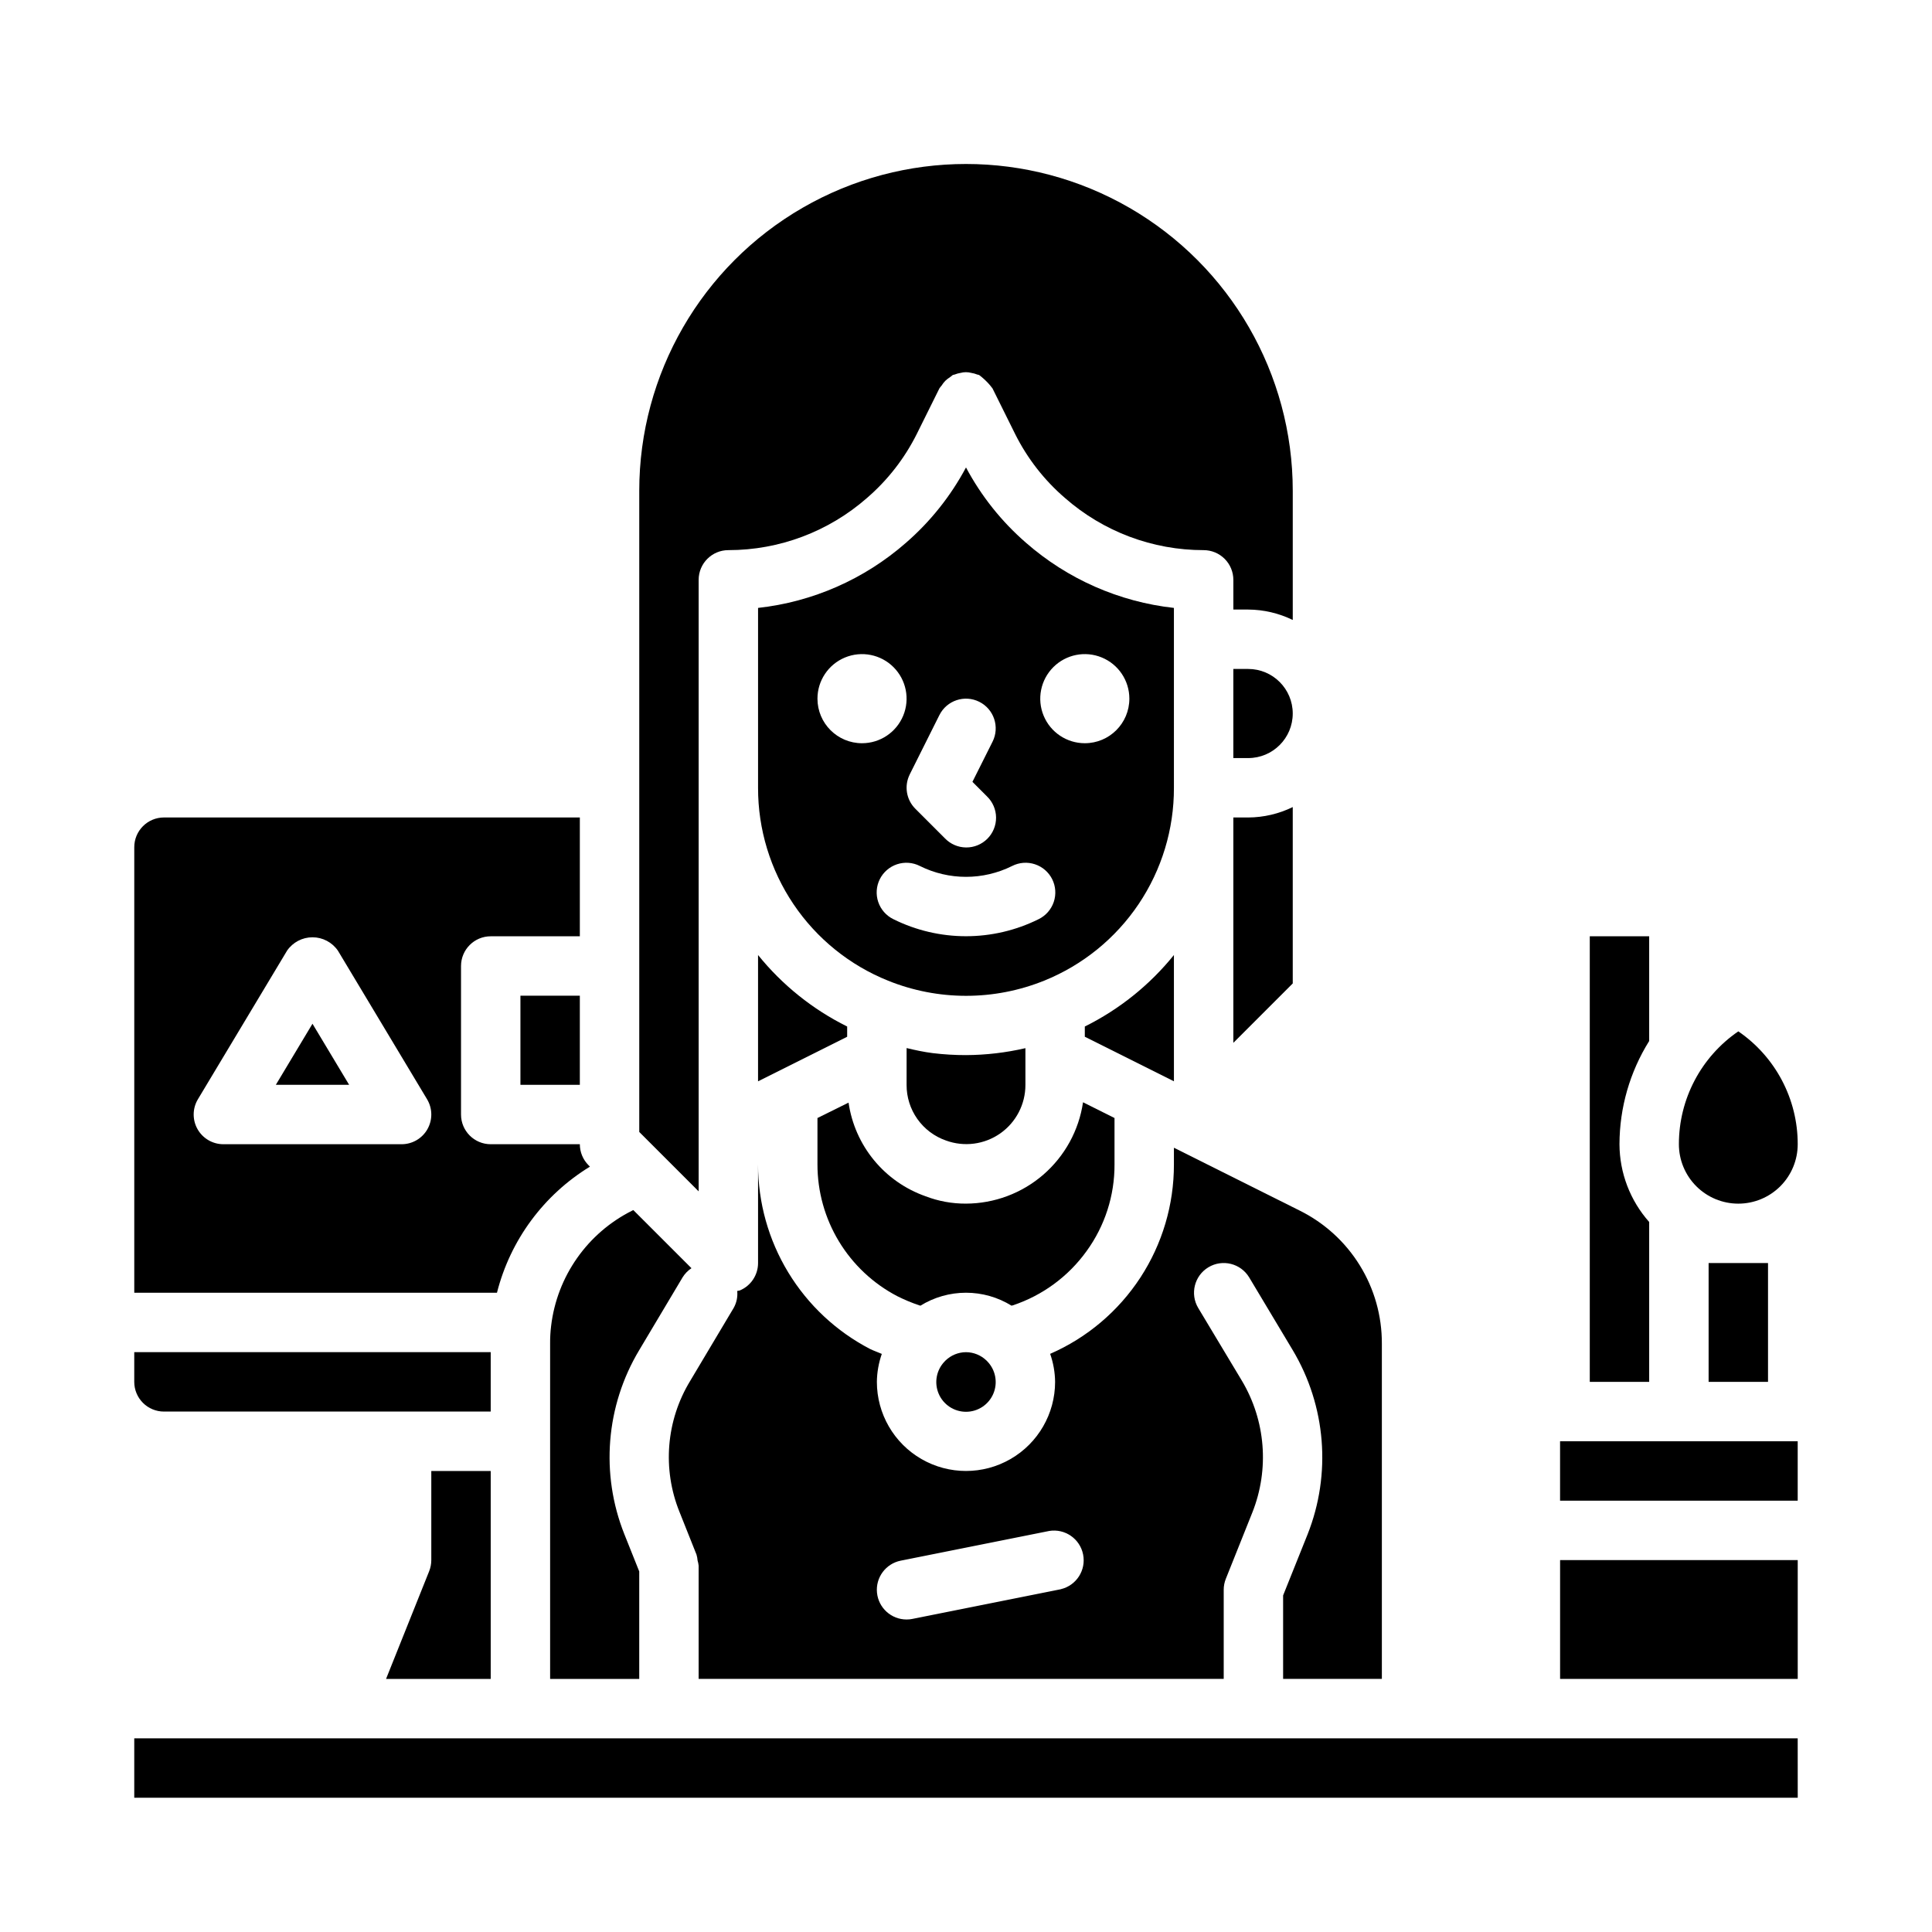
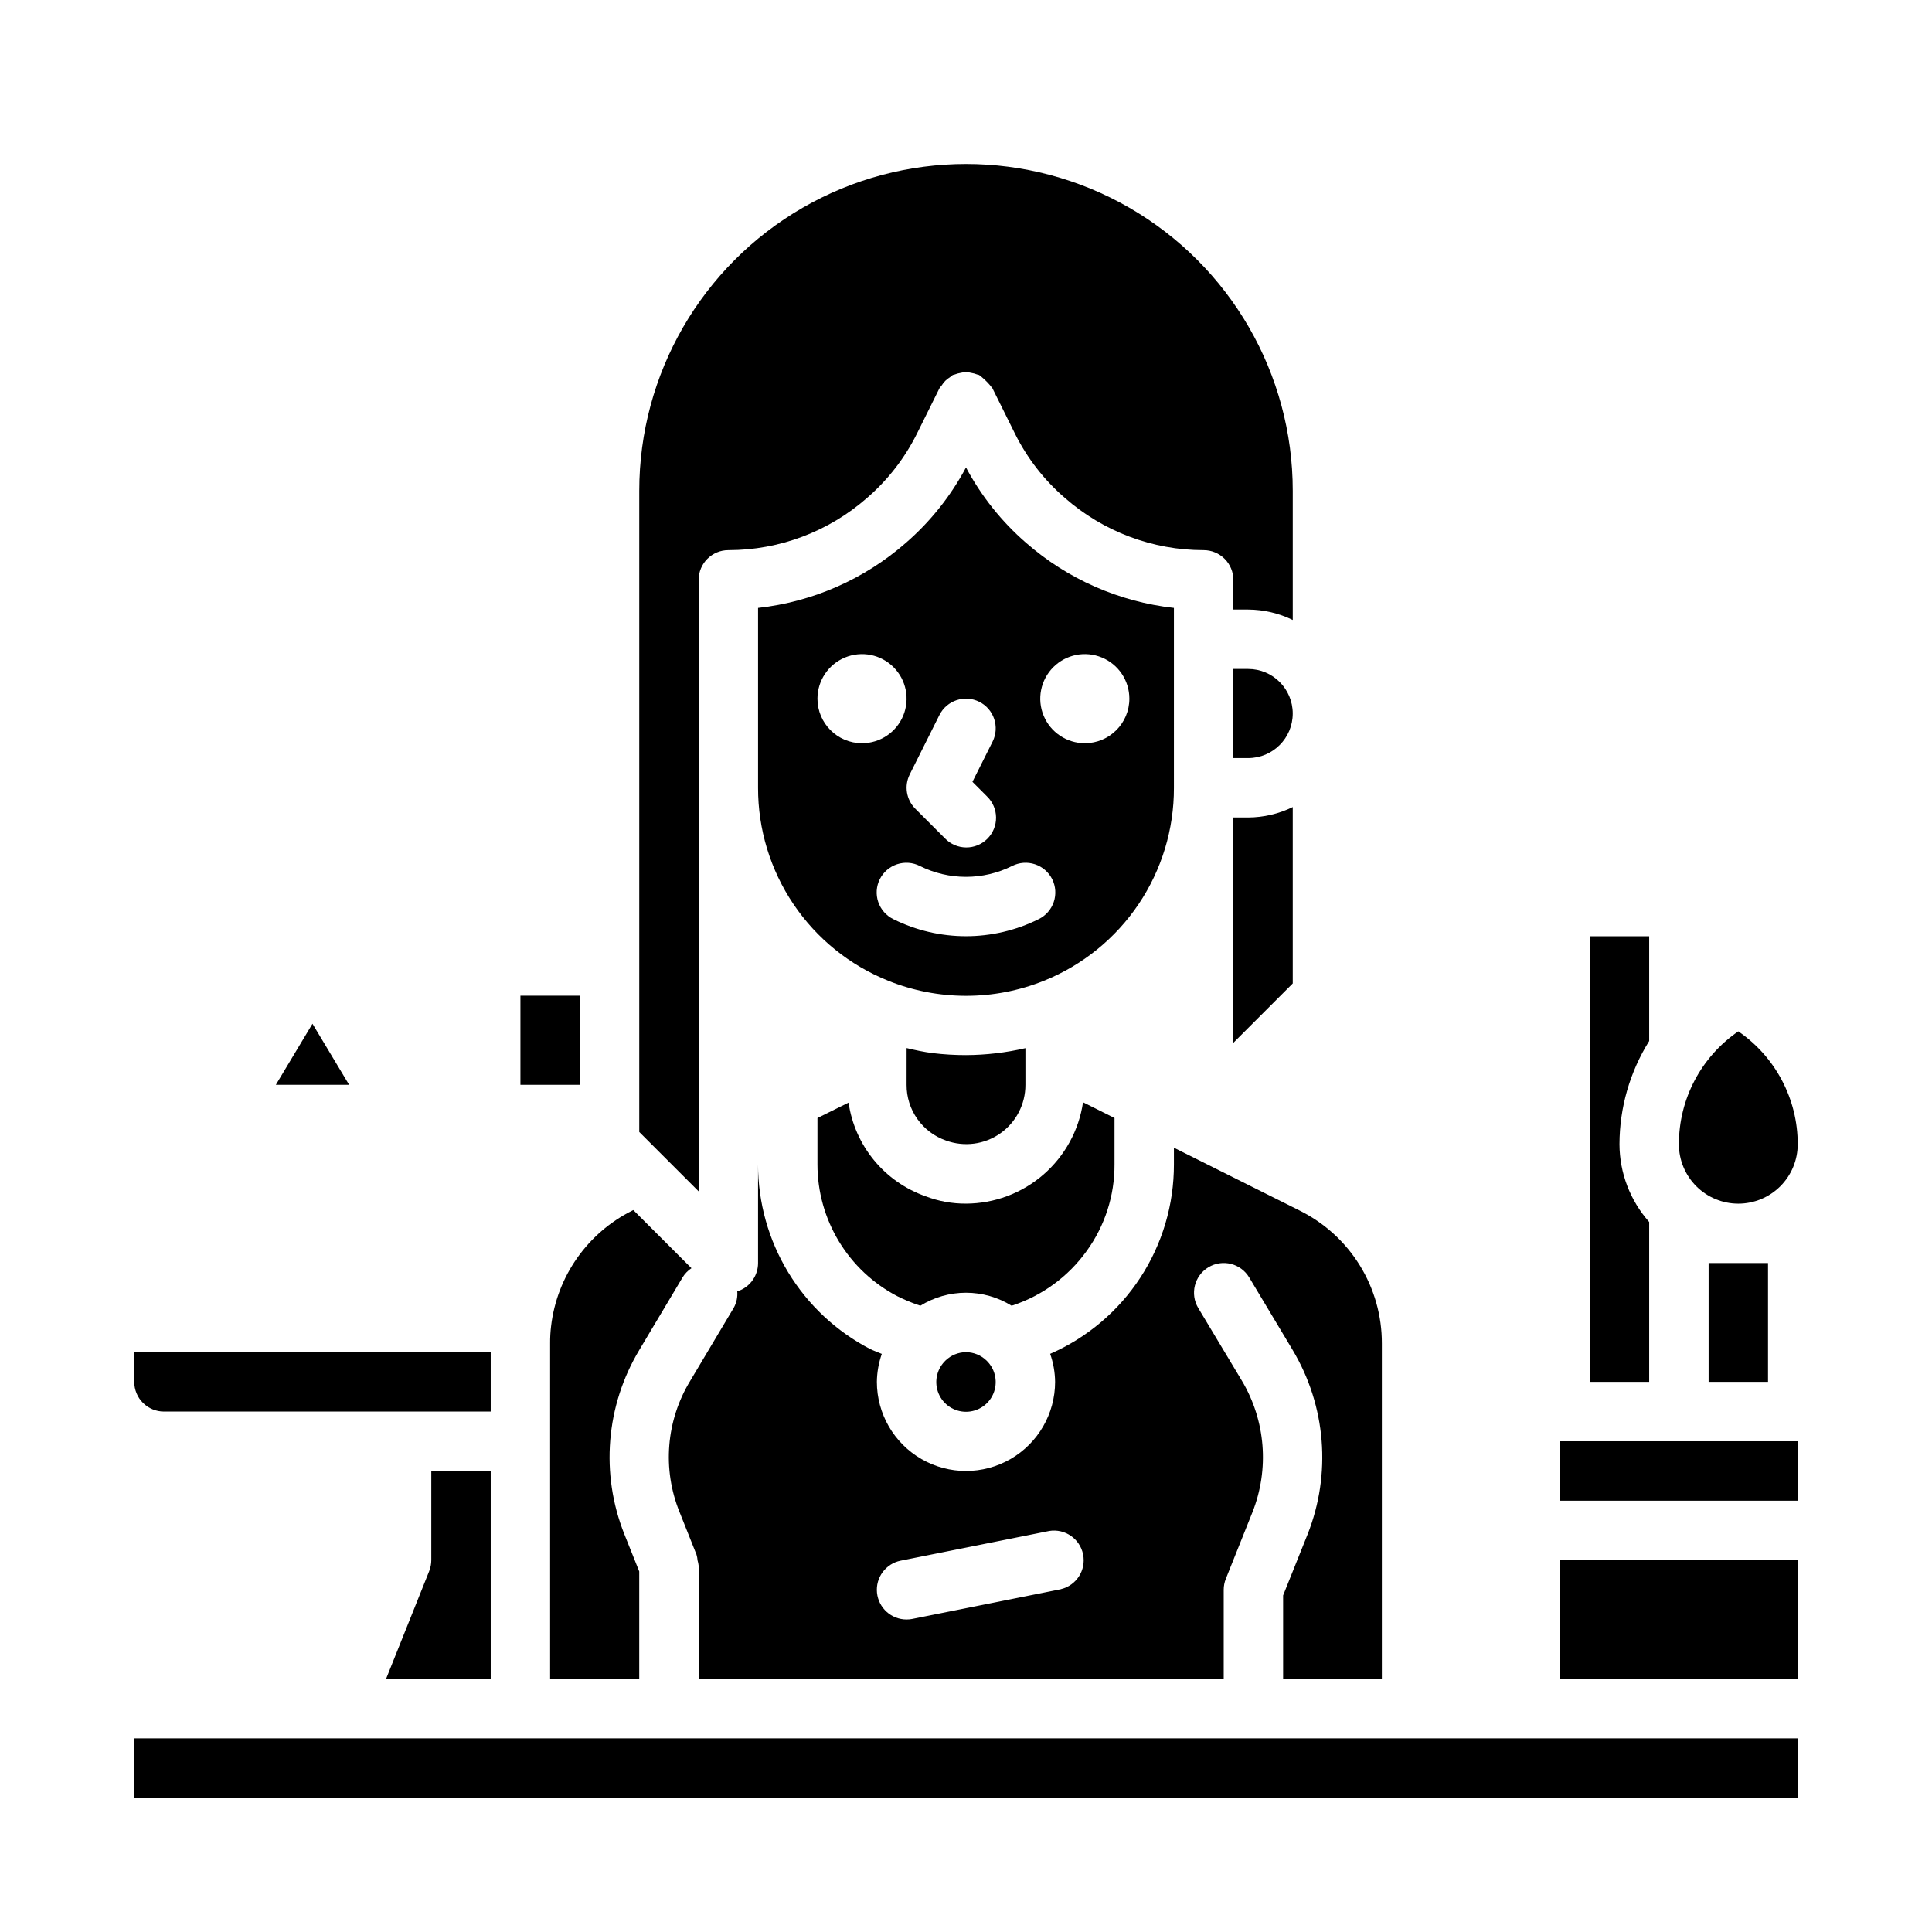
<svg xmlns="http://www.w3.org/2000/svg" fill="#000000" width="800px" height="800px" version="1.1" viewBox="144 144 512 512">
  <g>
    <path d="m400 502.34c-2.023 0.012-3.961 0.801-5.418 2.203-0.086 0.078-0.156 0.18-0.25 0.262v-0.004c-2.191 2.273-2.812 5.637-1.578 8.543s4.086 4.793 7.246 4.793c3.156 0 6.008-1.887 7.242-4.793 1.234-2.906 0.617-6.269-1.574-8.543-0.094-0.078-0.164-0.18-0.25-0.262l-0.004 0.004c-1.453-1.402-3.394-2.191-5.414-2.203z" />
    <path d="m412.46 489.91c7.84-2.617 14.66-7.637 19.488-14.344 4.852-6.68 7.449-14.73 7.41-22.988v-12.293l-8.344-4.172c-1.098 7.449-4.832 14.258-10.523 19.188-5.691 4.93-12.965 7.648-20.492 7.672-3.664 0.02-7.297-0.641-10.715-1.953-5.344-1.879-10.07-5.184-13.668-9.559-3.598-4.375-5.926-9.648-6.738-15.254l-8.242 4.078v12.293c-0.004 7.195 1.965 14.258 5.691 20.41 3.727 6.156 9.07 11.172 15.445 14.504 1.863 0.934 3.789 1.742 5.762 2.41 0.117 0.047 0.262 0.07 0.387 0.117 3.629-2.242 7.812-3.434 12.078-3.434s8.445 1.191 12.074 3.434z" />
-     <path d="m344.89 430.56 23.617-11.809v-2.715c-9.148-4.539-17.203-11.004-23.617-18.949z" />
-     <path d="m455.1 397.09c-6.41 7.945-14.469 14.41-23.613 18.949v2.707l23.617 11.809z" />
    <path d="m394.67 446.24c4.816 1.77 10.191 1.074 14.395-1.867 4.199-2.941 6.695-7.754 6.68-12.883v-9.715c-5.164 1.195-10.445 1.816-15.742 1.84-2.949 0.004-5.898-0.172-8.824-0.527-2.363-0.301-4.621-0.789-6.918-1.34l-0.004 9.742c-0.02 3.234 0.977 6.398 2.844 9.043 1.867 2.644 4.516 4.641 7.57 5.707z" />
    <path d="m455.1 313.41v-8.305c-14.52-1.613-28.199-7.637-39.195-17.262-6.481-5.625-11.875-12.391-15.906-19.965-4.051 7.594-9.461 14.375-15.965 20.012-10.98 9.605-24.641 15.613-39.141 17.215v47.664c-0.023 10.988 3.246 21.73 9.387 30.844 6.137 9.113 14.867 16.176 25.062 20.277 13.266 5.352 28.09 5.352 41.359 0 10.184-4.106 18.906-11.172 25.039-20.285 6.129-9.113 9.391-19.852 9.359-30.836zm-70.023 35.84 7.871-15.742h0.004c1.941-3.891 6.672-5.469 10.562-3.527 3.894 1.945 5.473 6.672 3.527 10.566l-5.336 10.648 3.856 3.856v0.004c1.52 1.465 2.387 3.481 2.406 5.594 0.016 2.109-0.812 4.141-2.309 5.633-1.492 1.492-3.523 2.324-5.633 2.305-2.113-0.016-4.129-0.883-5.594-2.402l-7.871-7.871c-2.387-2.391-2.984-6.035-1.48-9.062zm-24.441-20.098c0-4.773 2.879-9.078 7.289-10.906 4.414-1.828 9.492-0.82 12.871 2.559 3.375 3.379 4.387 8.457 2.559 12.867-1.828 4.414-6.133 7.289-10.91 7.289-6.519 0-11.809-5.285-11.809-11.809zm58.621 58.426 0.004 0.004c-12.133 6.035-26.395 6.035-38.527 0-1.883-0.926-3.32-2.562-3.992-4.551-0.672-1.988-0.523-4.16 0.414-6.039 0.941-1.875 2.59-3.301 4.582-3.957 1.992-0.656 4.164-0.492 6.035 0.461 7.699 3.836 16.75 3.836 24.449 0 1.871-0.953 4.043-1.117 6.035-0.461 1.996 0.656 3.644 2.082 4.582 3.957 0.938 1.879 1.086 4.051 0.414 6.039-0.672 1.988-2.109 3.625-3.992 4.551zm12.23-46.617c-4.777 0-9.082-2.875-10.91-7.289-1.828-4.41-0.816-9.488 2.559-12.867 3.379-3.379 8.457-4.387 12.867-2.559 4.414 1.828 7.289 6.133 7.289 10.906 0 6.523-5.285 11.809-11.805 11.809z" />
    <path d="m581.05 470.85v-3.008c-5.043-5.684-7.844-13.012-7.871-20.609 0.02-9.676 2.746-19.148 7.871-27.355v-27.75h-15.742v118.08h15.742z" />
    <path d="m596.8 478.72h15.742v31.488h-15.742z" />
    <path d="m557.44 557.44h62.977v31.488h-62.977z" />
    <path d="m455.1 452.58c0.023 10.656-3.07 21.086-8.898 30.004-5.828 8.918-14.137 15.941-23.902 20.199 0.84 2.383 1.281 4.891 1.312 7.422 0 8.438-4.5 16.234-11.809 20.453-7.305 4.219-16.309 4.219-23.613 0-7.309-4.219-11.809-12.016-11.809-20.453 0.031-2.523 0.473-5.023 1.305-7.406-1.039-0.457-2.039-0.789-3.102-1.301-8.953-4.652-16.457-11.676-21.691-20.301-5.238-8.625-8.004-18.523-8-28.617v26.137c0 3.184-1.918 6.055-4.856 7.273-0.219 0.055-0.441 0.098-0.664 0.125 0.156 1.562-0.172 3.137-0.945 4.504l-11.492 19.285c-6.414 10.504-7.469 23.426-2.84 34.828l4.496 11.289h-0.004c0.148 0.492 0.238 1.004 0.277 1.52 0.137 0.453 0.234 0.918 0.281 1.391v29.992h139.15v-23.613c0-1.004 0.191-1.992 0.566-2.922l7.039-17.609c4.531-11.426 3.504-24.312-2.789-34.875l-11.562-19.262c-2.238-3.727-1.031-8.566 2.695-10.805 3.727-2.238 8.566-1.031 10.805 2.695l11.539 19.273c8.816 14.773 10.273 32.809 3.938 48.805l-6.488 16.191v22.121h26.168v-88.875c0.023-7.32-2.004-14.504-5.856-20.73-3.848-6.227-9.367-11.25-15.926-14.504l-33.324-16.656zm-29.914 112.57-39.359 7.871v0.004c-0.516 0.105-1.043 0.16-1.574 0.156-4.043 0.004-7.434-3.059-7.84-7.082-0.406-4.023 2.301-7.699 6.266-8.504l39.359-7.871v-0.004c4.188-0.688 8.164 2.066 8.996 6.227 0.832 4.16-1.781 8.23-5.91 9.203z" />
    <path d="m620.41 525.95h-62.977v15.746h62.977z" />
    <path d="m281.92 407.87h15.742v23.617h-15.742z" />
    <path d="m604.67 462.98c4.176 0 8.18-1.66 11.133-4.613 2.953-2.953 4.609-6.957 4.609-11.133 0.016-11.961-5.879-23.152-15.742-29.914-9.867 6.762-15.758 17.953-15.746 29.914 0 4.176 1.66 8.18 4.613 11.133 2.953 2.953 6.957 4.613 11.133 4.613z" />
-     <path d="m300.34 453.17-0.371-0.371c-1.477-1.477-2.305-3.481-2.305-5.566h-23.617c-4.348 0-7.871-3.523-7.871-7.871v-39.359c0-4.348 3.523-7.875 7.871-7.875h23.617v-31.488h-110.21c-4.348 0-7.871 3.527-7.871 7.875v118.08h96.117c3.527-13.934 12.375-25.93 24.641-33.422zm-43.059-9.926-0.004-0.004c-1.395 2.469-4.012 3.992-6.848 3.992h-47.23c-2.84 0-5.453-1.527-6.852-3.996-1.398-2.469-1.355-5.5 0.105-7.93l23.617-39.359h-0.004c1.527-2.227 4.051-3.555 6.746-3.555 2.699 0 5.223 1.328 6.746 3.555l23.617 39.359c1.465 2.434 1.504 5.465 0.102 7.934z" />
    <path d="m290.05 495.41c-0.188 1.543-0.277 3.094-0.262 4.644v88.875h23.617v-28.48l-3.938-9.855c-6.379-15.992-4.922-34.043 3.938-48.805l11.477-19.254v-0.004c0.602-0.977 1.406-1.812 2.363-2.445l-15.414-15.406-0.277 0.141c-11.863 5.922-19.945 17.422-21.504 30.59z" />
    <path d="m470.85 420.36 15.742-15.742v-46.738c-3.68 1.797-7.715 2.742-11.809 2.762h-3.934z" />
    <path d="m620.41 604.67h-440.83v15.742h440.84z" />
    <path d="m257.74 560.37-11.43 28.559h27.734v-55.102h-15.746v23.617-0.004c0 1.004-0.188 1.996-0.559 2.93z" />
    <path d="m187.45 518.08h86.594v-15.742h-94.465v7.871c0 2.086 0.828 4.09 2.305 5.566 1.477 1.477 3.481 2.305 5.566 2.305z" />
    <path d="m217.1 431.49h19.426l-9.715-16.188z" />
    <path d="m486.59 333.09c0-6.519-5.285-11.809-11.809-11.809h-3.934v23.617h3.938-0.004c6.523 0 11.809-5.285 11.809-11.809z" />
    <path d="m329.15 352.77v-55.102c0-4.348 3.527-7.875 7.875-7.875 13.496 0.004 26.535-4.894 36.691-13.789 5.512-4.742 10.02-10.539 13.262-17.043l5.969-12.027v-0.004c0.176-0.254 0.367-0.5 0.574-0.73 0.281-0.453 0.605-0.875 0.977-1.262 0.391-0.375 0.82-0.711 1.281-0.996 0.23-0.199 0.469-0.387 0.719-0.562 0.164-0.047 0.328-0.09 0.496-0.125 0.508-0.203 1.035-0.348 1.574-0.434 0.926-0.25 1.906-0.25 2.832 0 0.539 0.086 1.07 0.23 1.574 0.434 0.168 0.035 0.336 0.078 0.496 0.125 0.25 0.172 0.484 0.359 0.711 0.562 1.062 0.875 2.019 1.879 2.84 2.988l5.977 12.043v0.004c3.231 6.481 7.719 12.254 13.207 16.977 10.168 8.93 23.242 13.852 36.773 13.84 2.086 0 4.09 0.832 5.566 2.309 1.473 1.473 2.305 3.477 2.305 5.566v7.871h3.938-0.004c4.094 0.023 8.129 0.965 11.809 2.762v-34.25c0-30.938-16.504-59.523-43.297-74.992-26.789-15.469-59.801-15.469-86.59 0-26.793 15.469-43.297 44.055-43.297 74.992v169.93l15.742 15.742z" />
  </g>
</svg>